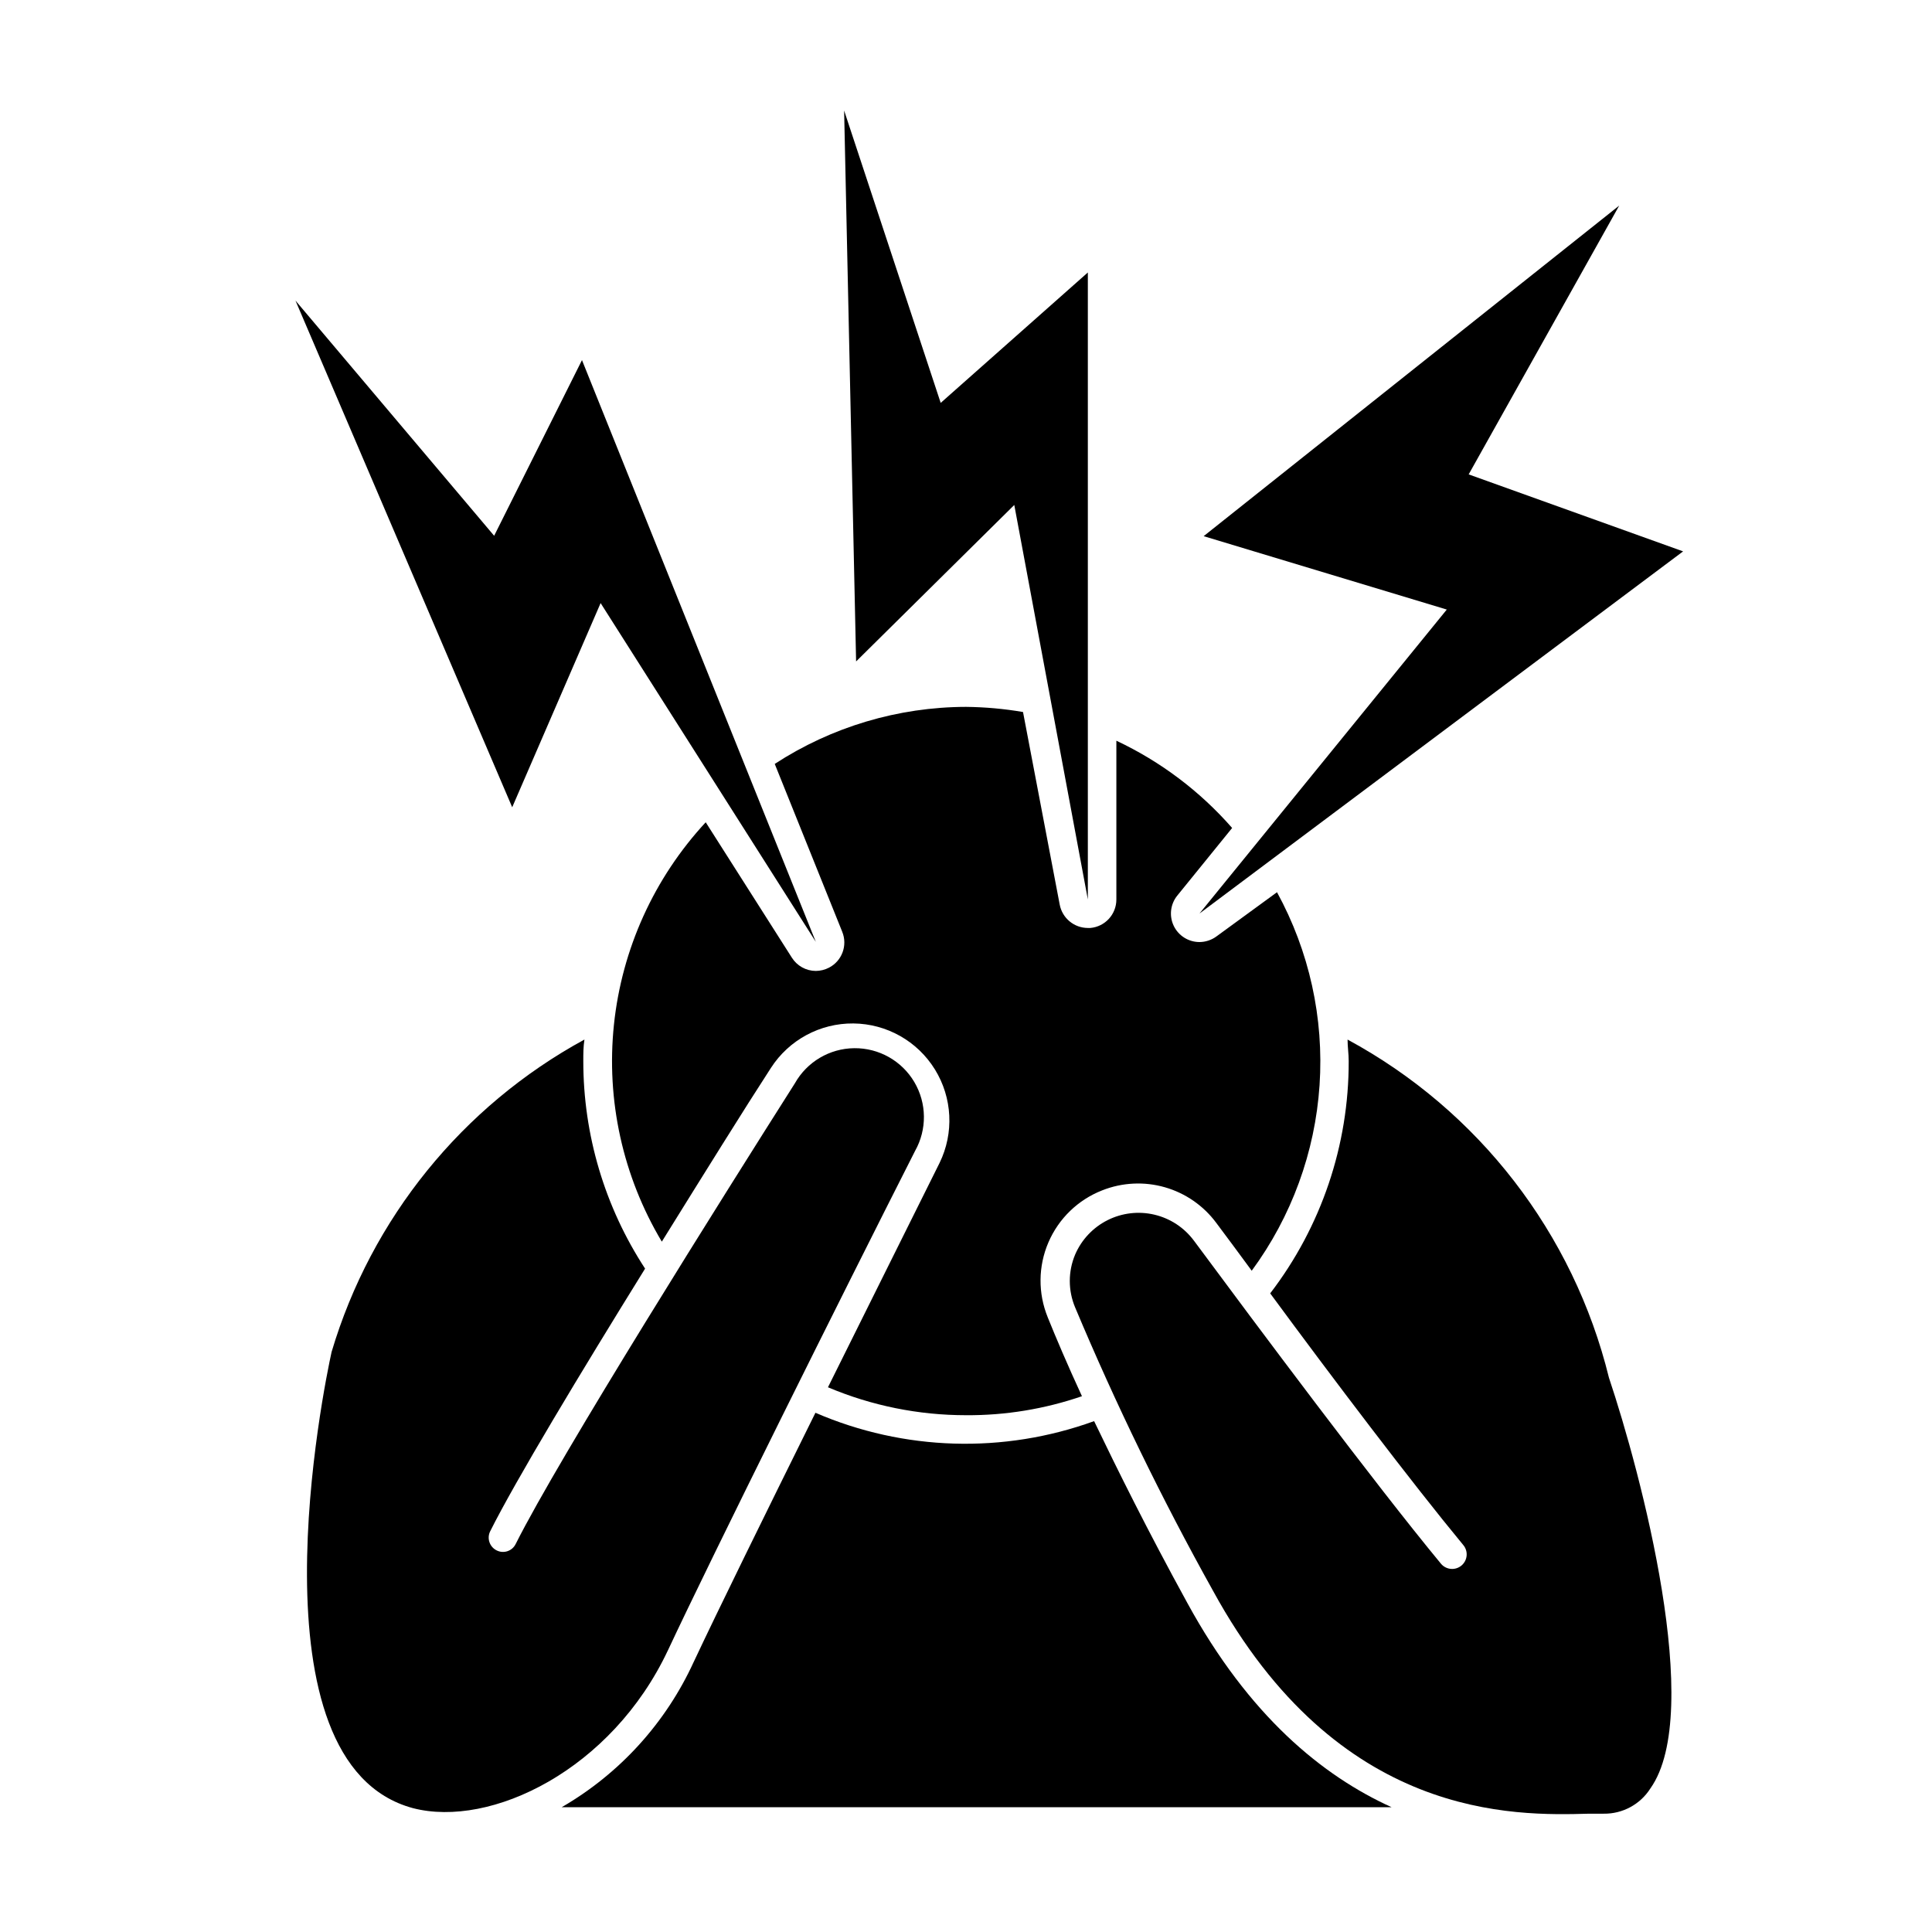
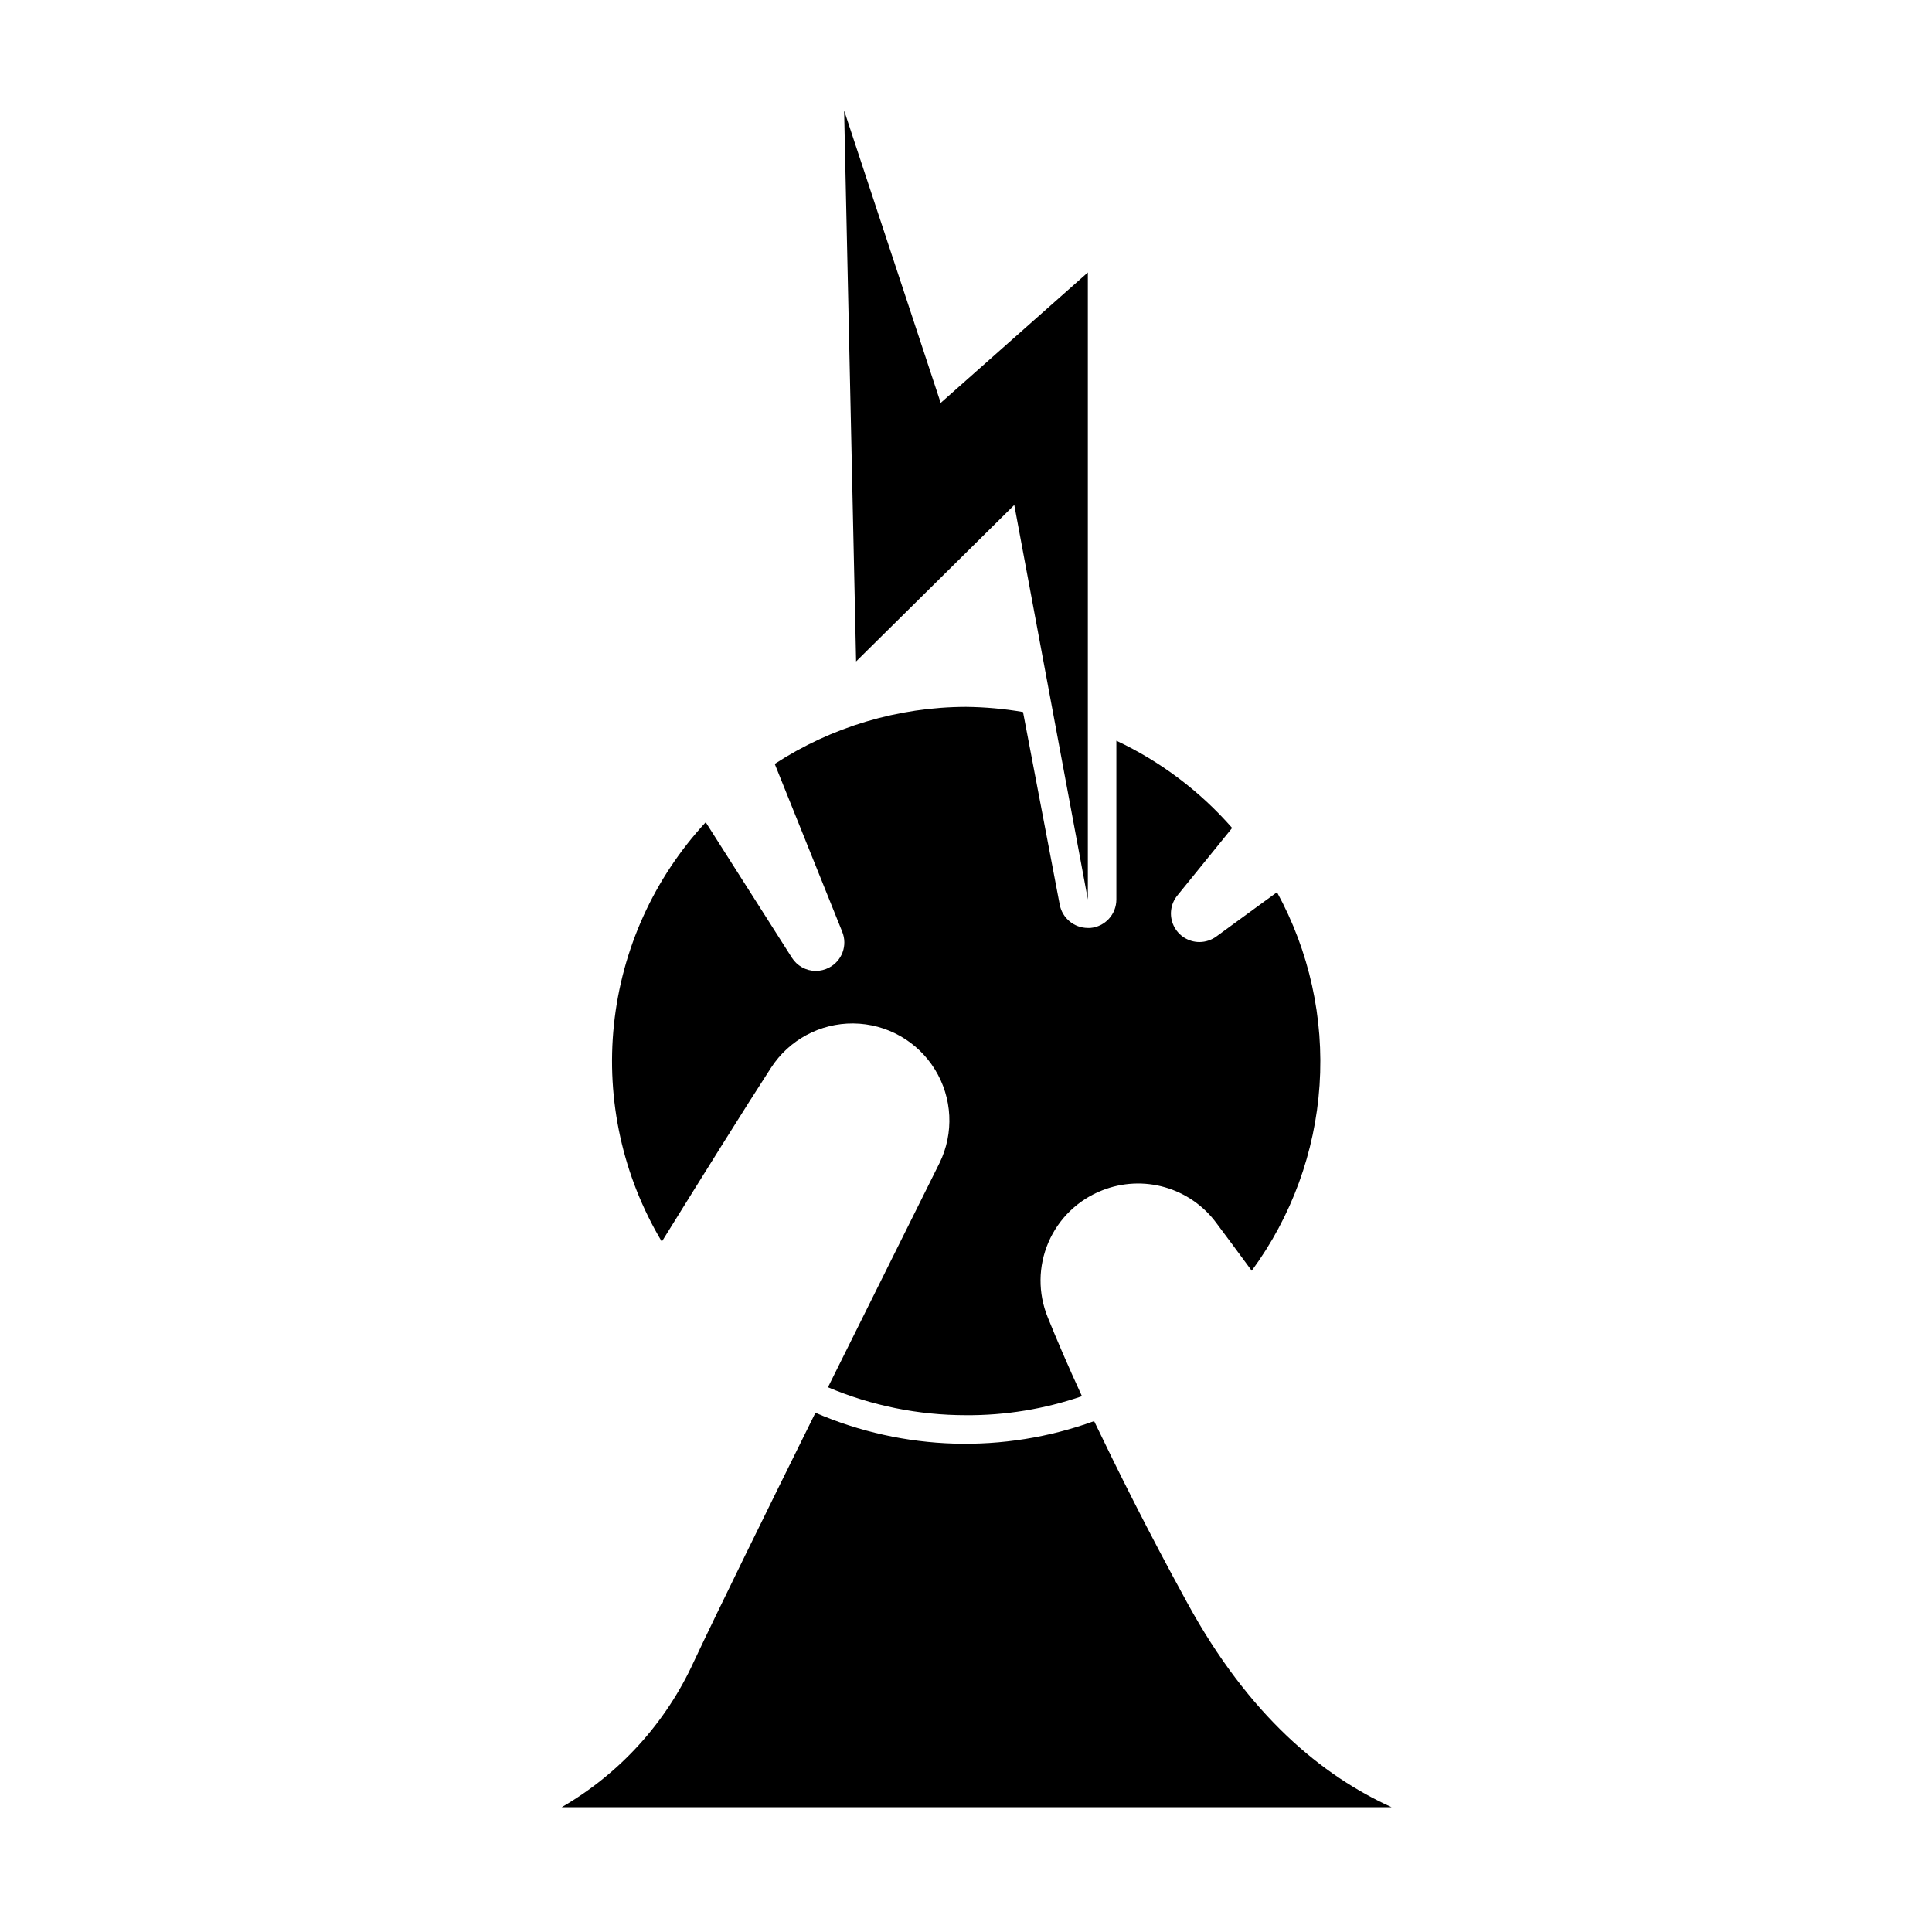
<svg xmlns="http://www.w3.org/2000/svg" fill="#000000" width="800px" height="800px" version="1.1" viewBox="144 144 512 512">
  <g>
-     <path d="m531.75 553.41c1.391 1.613 1.211 4.047-0.406 5.441-1.613 1.391-4.047 1.207-5.438-0.406-17.785-21.512-48.77-63.078-65.496-85.648v0.004c-2.566-3.461-6.269-5.902-10.461-6.894-4.188-0.996-8.594-0.48-12.441 1.453-3.844 1.934-6.887 5.16-8.586 9.117-1.887 4.477-1.887 9.527 0 14.008 10.777 25.676 22.973 50.738 36.527 75.066 33.25 60.859 79.805 59.652 99.703 59.098h3.828c5.016 0.074 9.711-2.465 12.395-6.703 14.309-20.152-2.519-83.582-10.984-108.82v0.004c-9.41-38.312-34.57-70.863-69.273-89.629 0 1.914 0.301 3.777 0.301 5.691 0.055 22.258-7.262 43.906-20.805 61.566 16.523 22.469 37.684 50.383 51.137 66.656z" />
    <path d="m458.59 568.68c-10.48-19.094-18.488-35.266-24.637-48.062l0.004-0.004c-24.004 8.703-50.422 7.91-73.859-2.215-13.352 26.953-25.996 52.699-32.242 66h-0.004c-7.387 16.168-19.625 29.637-35.012 38.539h219.96c-18.289-8.312-37.785-24.133-54.211-54.258z" />
    <path d="m466.4 392.14c-1.312 0.973-2.902 1.504-4.535 1.512-2.922-0.004-5.578-1.688-6.828-4.324-1.25-2.641-0.867-5.762 0.984-8.02l14.508-17.887c-8.523-9.742-18.969-17.617-30.68-23.125v42.066c0.012 3.934-2.988 7.219-6.902 7.559h-0.656c-3.652-0.008-6.781-2.609-7.457-6.195l-9.723-51.035c-4.996-0.855-10.047-1.309-15.113-1.363-18 0.047-35.602 5.297-50.684 15.117l17.887 44.488-0.004-0.004c1.477 3.609-0.055 7.746-3.523 9.523-1.078 0.555-2.269 0.848-3.477 0.855-2.582-0.008-4.981-1.34-6.352-3.527l-22.824-35.871h0.004c-13.691 14.781-22.223 33.598-24.324 53.633-2.098 20.035 2.356 40.215 12.688 57.508 11.234-18.086 21.914-35.266 28.918-46.047 4.777-7.414 13.02-11.859 21.84-11.777 8.816 0.082 16.977 4.684 21.613 12.184 4.637 7.504 5.102 16.859 1.234 24.781-8.113 16.375-18.945 37.988-29.574 59.453 11.574 4.891 24.012 7.406 36.578 7.402 10.453 0.07 20.844-1.637 30.73-5.035-3.879-8.414-6.852-15.418-9.07-20.906l0.004-0.004c-2.606-6.375-2.539-13.527 0.18-19.855s7.863-11.297 14.277-13.797c5.289-2.09 11.121-2.375 16.59-0.809 5.465 1.57 10.262 4.898 13.641 9.473 2.769 3.727 5.996 8.012 9.371 12.645 10.551-14.344 16.789-31.406 17.977-49.176s-2.727-35.508-11.277-51.133z" />
-     <path d="m321 581.37c11.789-25.191 45.898-93.707 65.496-132.35 3.203-5.688 3.129-12.652-0.195-18.273-3.32-5.617-9.391-9.035-15.918-8.965-6.527 0.066-12.523 3.613-15.727 9.301-18.391 28.969-62.422 98.949-74.008 122.12h-0.004c-0.441 0.895-1.223 1.57-2.172 1.883-0.945 0.312-1.977 0.234-2.863-0.219-1.859-0.926-2.625-3.176-1.715-5.039 6.699-13.402 23.98-42.066 41.059-69.625l0.004-0.004c-10.695-16.355-16.383-35.473-16.375-55.016 0-1.914 0-3.777 0.301-5.691-32.391 17.656-56.48 47.418-67.004 82.777-1.965 8.867-22.621 109.02 21.562 120.91 20.605 5.34 52.648-10.129 67.559-41.816z" />
    <path d="m432.29 216.21-38.996 34.562-25.594-77.484 3.176 146 41.918-41.465 19.496 104.54z" />
-     <path d="m298.23 239.43-23.277 46.555-52.648-62.324 57.434 134.27 23.43-54.109 57.031 89.781z" />
-     <path d="m573.11 198.48-110.13 87.609 64.434 19.449-65.543 80.559 128.17-95.977-56.828-20.402z" />
  </g>
</svg>